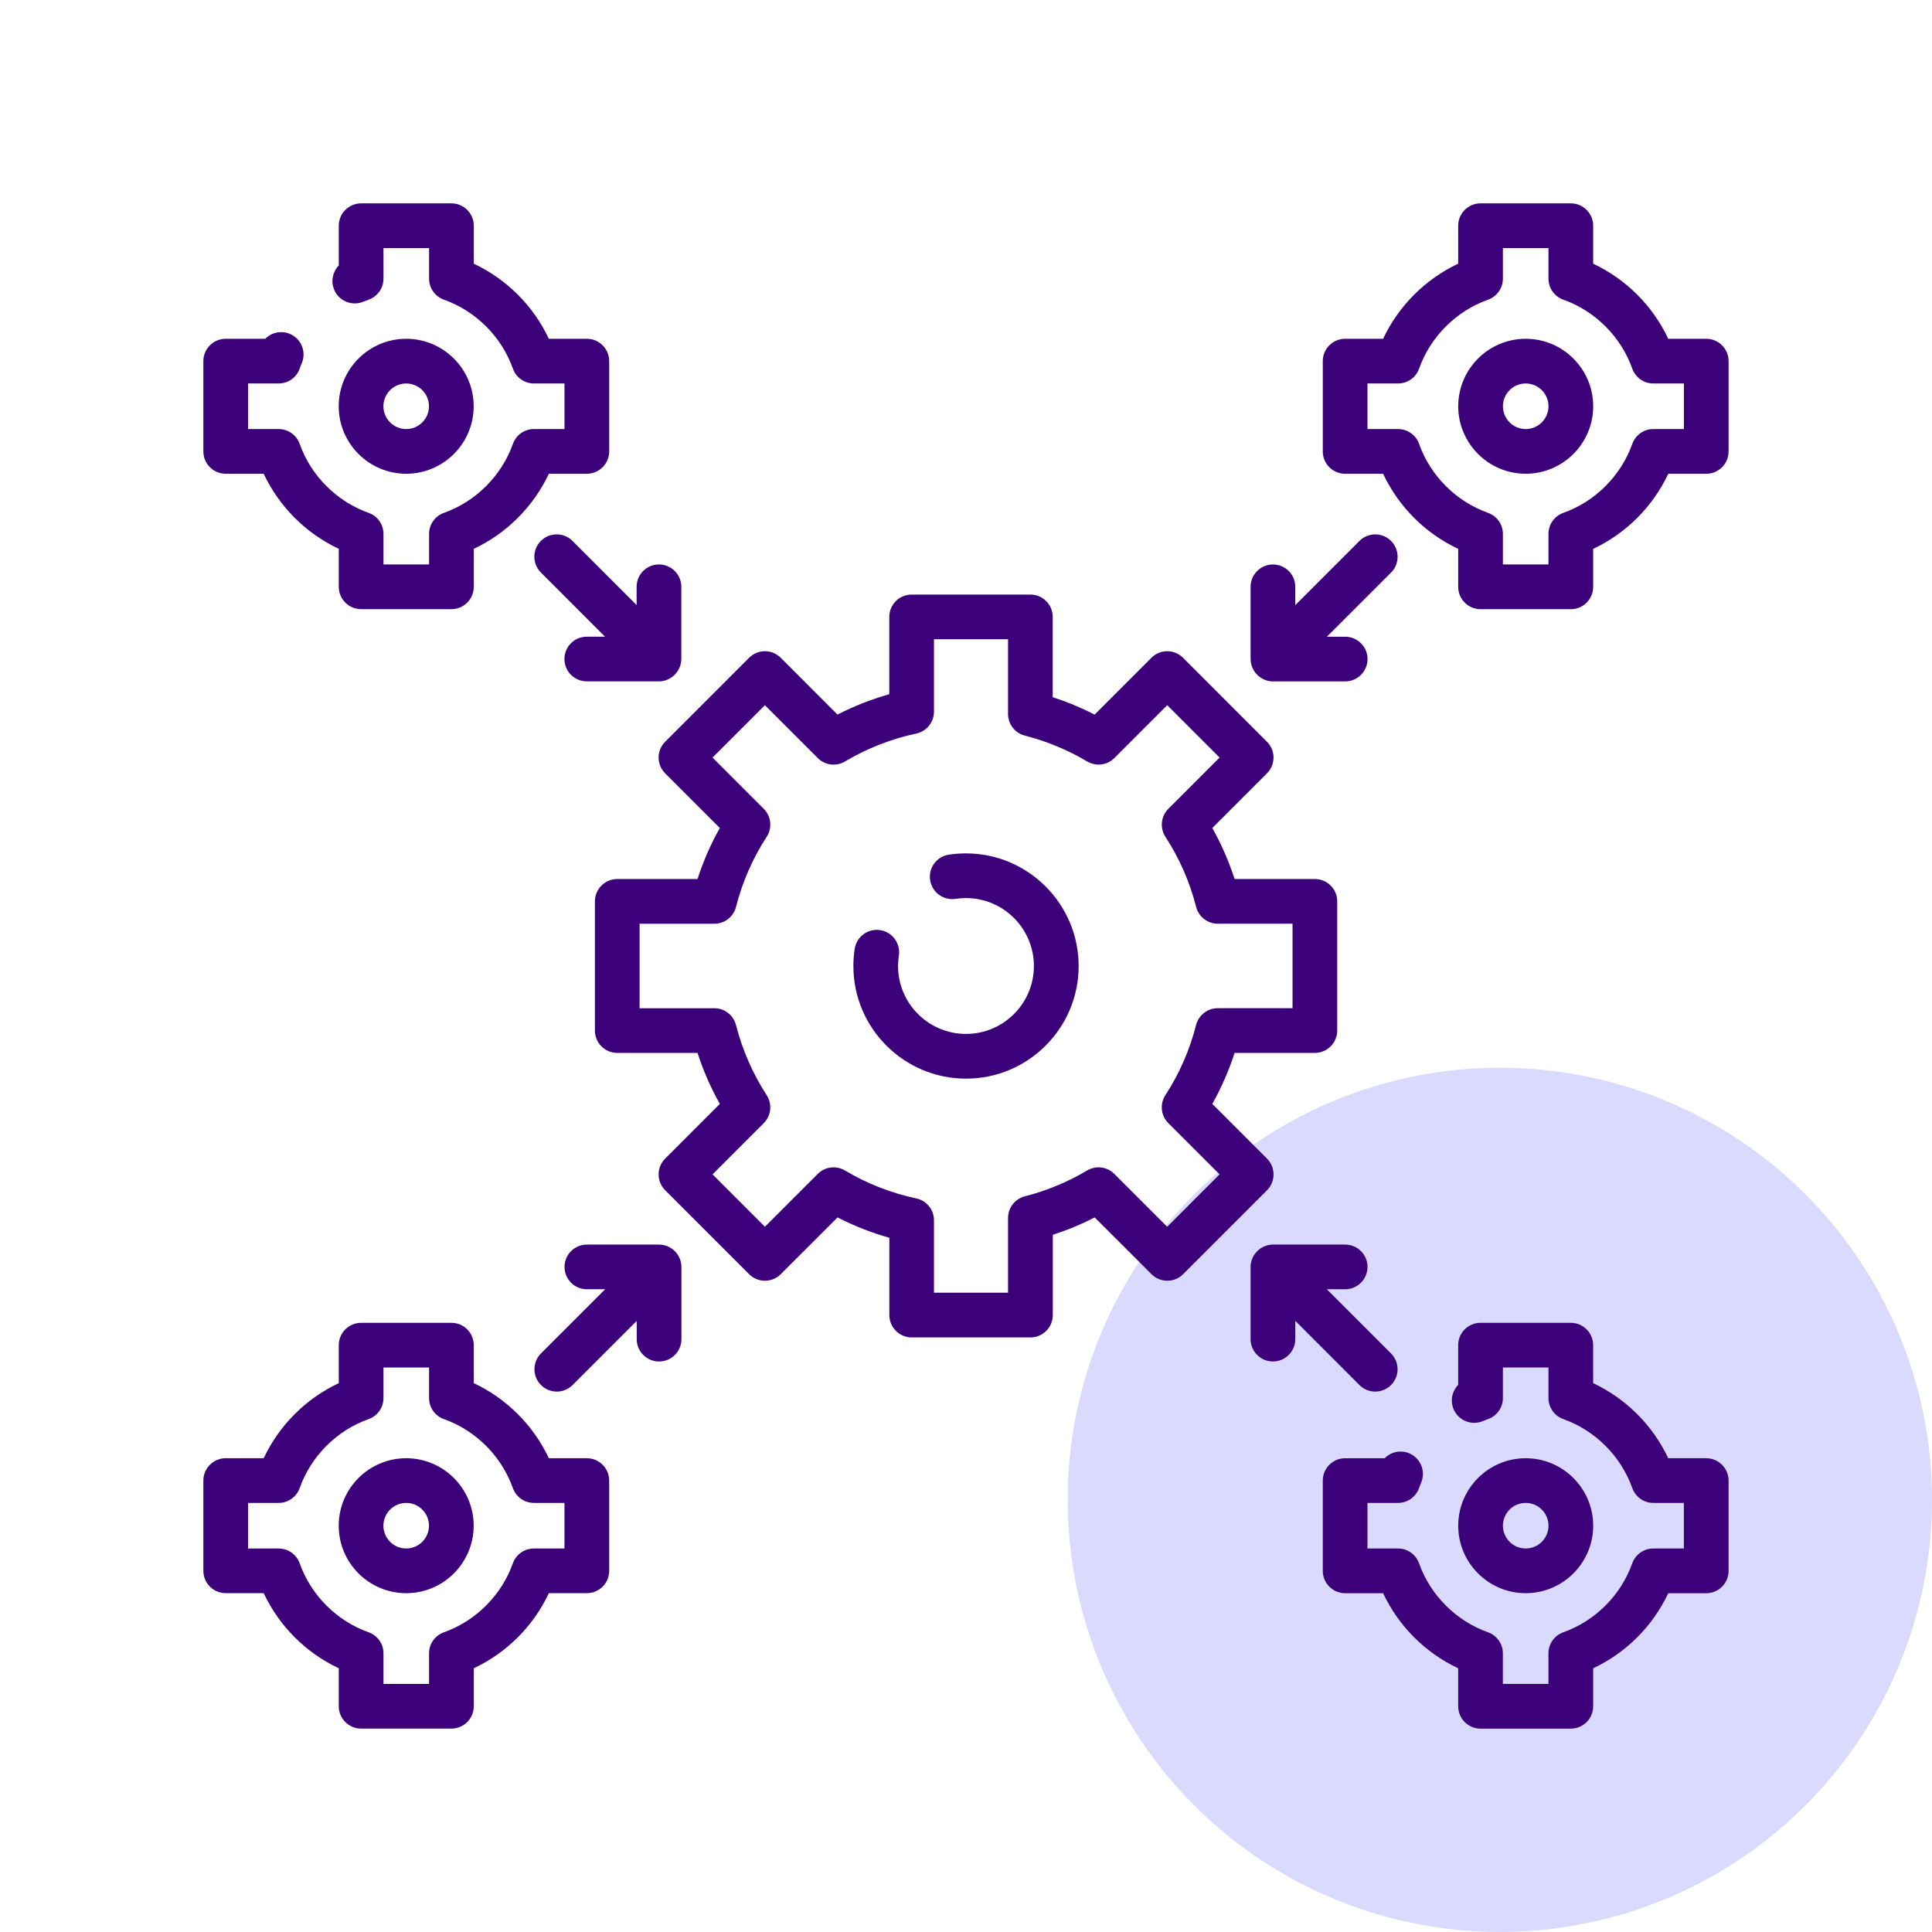
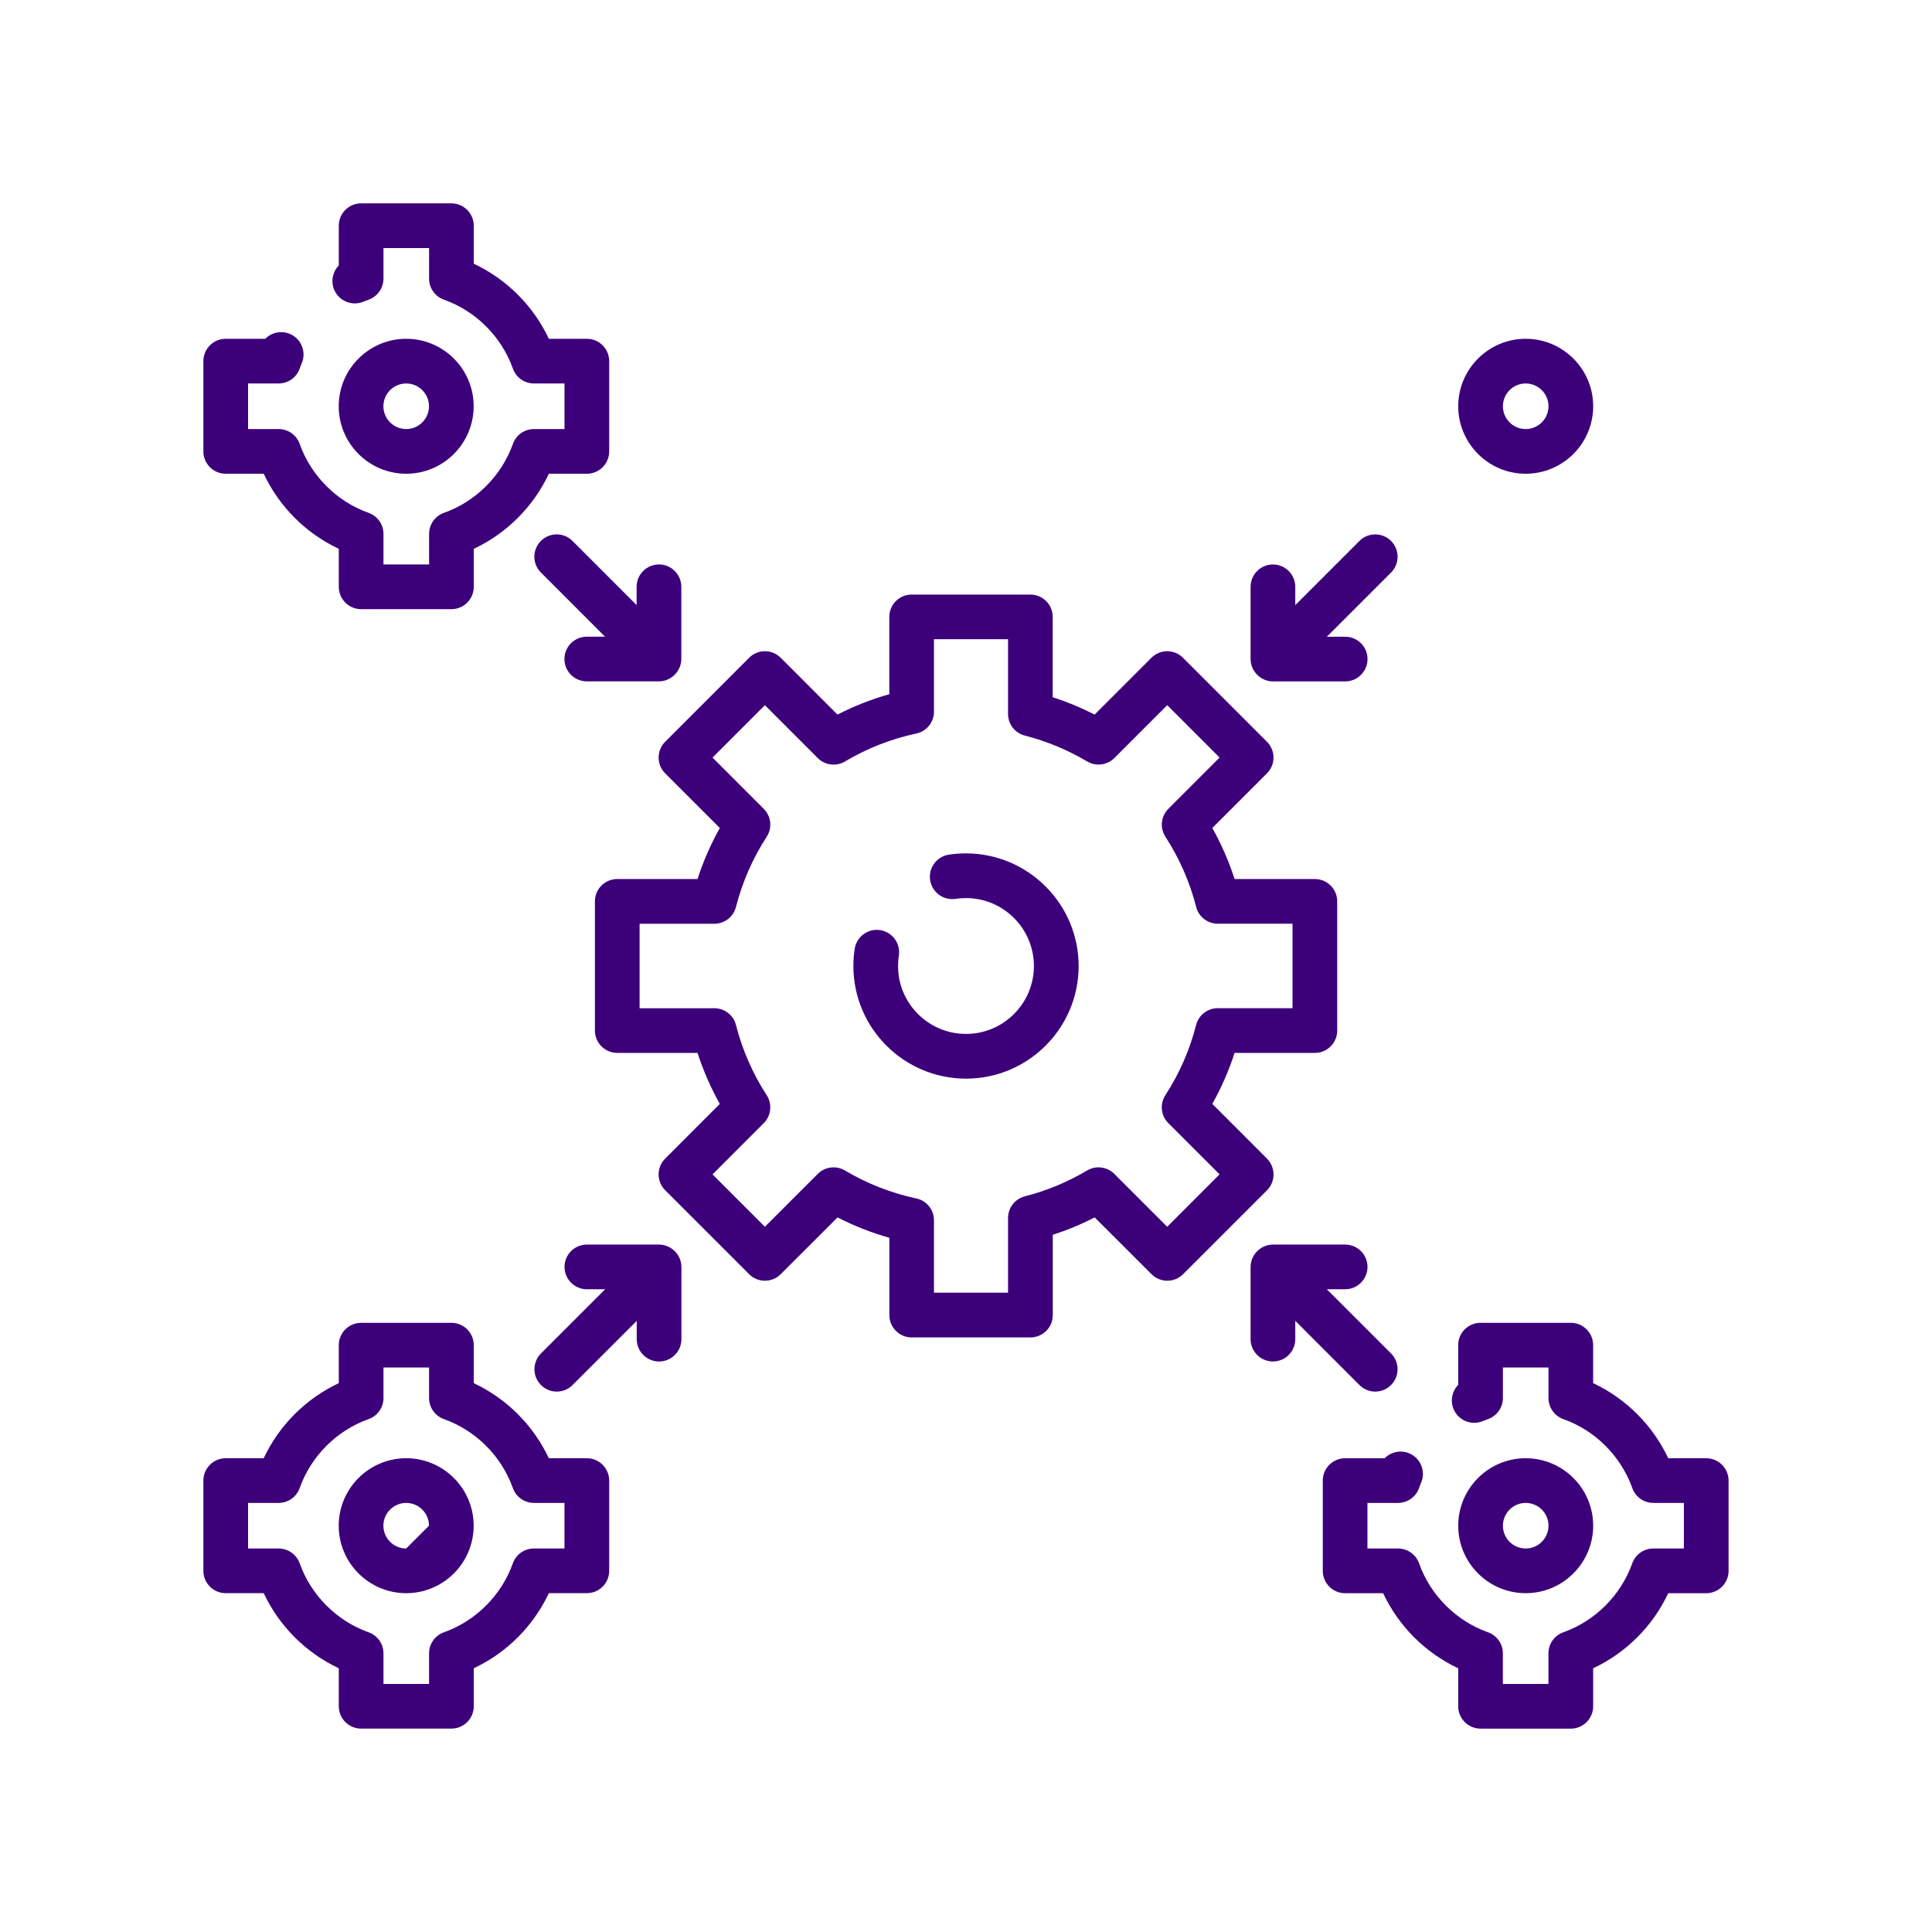
<svg xmlns="http://www.w3.org/2000/svg" width="76" height="76" viewBox="0 0 76 76" fill="none">
-   <circle cx="59" cy="59" r="17" fill="#DADAFF" />
  <path d="M49.839 45.577L47.689 43.425C48.048 42.785 48.34 42.114 48.566 41.418H51.724C52.209 41.418 52.603 41.024 52.603 40.539V35.458C52.603 34.972 52.209 34.579 51.724 34.579H48.566C48.34 33.883 48.048 33.211 47.689 32.571L49.839 30.421C50.183 30.078 50.183 29.521 49.839 29.179L46.536 25.875C46.371 25.71 46.148 25.617 45.915 25.617C45.682 25.617 45.458 25.71 45.294 25.875L43.06 28.11C42.529 27.838 41.979 27.61 41.411 27.426V24.268C41.411 23.782 41.018 23.389 40.532 23.389H35.861C35.376 23.389 34.983 23.782 34.983 24.268V27.308C34.278 27.508 33.596 27.775 32.945 28.11L30.711 25.875C30.546 25.71 30.323 25.617 30.09 25.617C29.857 25.617 29.633 25.71 29.469 25.875L26.166 29.179C25.822 29.522 25.822 30.079 26.166 30.421L28.316 32.571C27.957 33.211 27.664 33.883 27.439 34.579H24.281C23.796 34.579 23.402 34.972 23.402 35.458V40.539C23.402 41.024 23.796 41.418 24.281 41.418H27.439C27.664 42.114 27.957 42.785 28.316 43.425L26.166 45.577C25.822 45.92 25.822 46.477 26.166 46.82L29.469 50.123C29.812 50.467 30.369 50.467 30.712 50.123L32.947 47.89C33.599 48.225 34.281 48.492 34.985 48.691V51.732C34.985 52.217 35.379 52.611 35.864 52.611H40.535C41.02 52.611 41.414 52.217 41.414 51.732V48.574C41.98 48.391 42.532 48.163 43.062 47.89L45.297 50.123C45.641 50.467 46.197 50.467 46.541 50.123L49.844 46.82C50.183 46.477 50.183 45.92 49.839 45.577ZM45.915 48.258L43.835 46.178C43.551 45.894 43.109 45.838 42.765 46.044C41.998 46.499 41.175 46.841 40.316 47.06C39.927 47.16 39.654 47.51 39.654 47.912V50.852H36.74V48.002C36.74 47.587 36.45 47.229 36.044 47.143C35.055 46.932 34.111 46.563 33.239 46.044C32.893 45.839 32.453 45.894 32.169 46.178L30.089 48.258L28.029 46.198L30.044 44.182C30.337 43.889 30.385 43.431 30.16 43.083C29.608 42.231 29.202 41.302 28.952 40.323C28.853 39.934 28.502 39.661 28.1 39.661H25.16V36.338H28.1C28.502 36.338 28.853 36.066 28.952 35.675C29.202 34.696 29.608 33.768 30.16 32.916C30.387 32.568 30.337 32.11 30.044 31.817L28.029 29.801L30.089 27.741L32.169 29.821C32.454 30.105 32.893 30.161 33.239 29.955C34.111 29.437 35.054 29.067 36.044 28.855C36.45 28.769 36.74 28.411 36.74 27.995V25.145H39.654V28.085C39.654 28.487 39.927 28.838 40.316 28.937C41.175 29.157 42 29.499 42.765 29.953C43.111 30.159 43.551 30.103 43.836 29.82L45.916 27.74L47.976 29.8L45.961 31.816C45.668 32.108 45.618 32.567 45.844 32.915C46.396 33.767 46.803 34.695 47.053 35.674C47.152 36.063 47.503 36.337 47.905 36.337H50.845V39.66H47.903C47.502 39.66 47.151 39.933 47.051 40.322C46.802 41.302 46.395 42.231 45.843 43.082C45.617 43.43 45.666 43.888 45.959 44.181L47.975 46.196L45.915 48.258Z" fill="#3D007B" />
  <path d="M37.998 33.57C37.773 33.57 37.546 33.587 37.325 33.62C36.844 33.694 36.515 34.142 36.589 34.622C36.663 35.103 37.111 35.432 37.591 35.358C37.724 35.338 37.862 35.328 37.999 35.328C39.472 35.328 40.671 36.526 40.671 38.001C40.671 39.475 39.472 40.672 37.999 40.672C36.526 40.672 35.327 39.474 35.327 38.001C35.327 37.862 35.337 37.725 35.359 37.59C35.432 37.111 35.103 36.662 34.624 36.589C34.145 36.515 33.696 36.844 33.622 37.323C33.588 37.546 33.57 37.773 33.57 38.001C33.57 40.444 35.558 42.431 38.001 42.431C40.444 42.431 42.431 40.444 42.431 38.002C42.431 35.56 40.441 33.57 37.998 33.57Z" fill="#3D007B" />
  <path d="M60.017 13.327C58.554 13.327 57.363 14.518 57.363 15.981C57.363 17.445 58.554 18.636 60.017 18.636C61.481 18.636 62.672 17.445 62.672 15.981C62.672 14.518 61.481 13.327 60.017 13.327ZM60.017 16.878C59.523 16.878 59.121 16.476 59.121 15.981C59.121 15.487 59.523 15.085 60.017 15.085C60.512 15.085 60.914 15.487 60.914 15.981C60.914 16.476 60.512 16.878 60.017 16.878Z" fill="#3D007B" />
-   <path d="M67.119 13.327H65.625C65.011 12.027 63.972 10.987 62.671 10.373V8.879C62.671 8.394 62.277 8 61.792 8H58.241C57.756 8 57.362 8.394 57.362 8.879V10.373C56.062 10.987 55.022 12.027 54.408 13.327H52.914C52.429 13.327 52.035 13.721 52.035 14.206V17.758C52.035 18.243 52.429 18.637 52.914 18.637H54.408C55.022 19.938 56.062 20.977 57.362 21.591V23.085C57.362 23.57 57.756 23.964 58.241 23.964H61.792C62.277 23.964 62.671 23.57 62.671 23.085V21.591C63.972 20.977 65.011 19.938 65.625 18.637H67.119C67.604 18.637 67.998 18.243 67.998 17.758V14.206C67.998 13.72 67.604 13.327 67.119 13.327ZM66.24 16.878H65.038C64.665 16.878 64.334 17.112 64.21 17.463C63.765 18.715 62.752 19.73 61.498 20.174C61.148 20.299 60.913 20.63 60.913 21.003V22.205H59.12V21.003C59.12 20.63 58.886 20.299 58.535 20.174C57.283 19.73 56.268 18.717 55.824 17.463C55.7 17.112 55.368 16.878 54.995 16.878H53.793V15.085H54.995C55.368 15.085 55.7 14.851 55.824 14.5C56.268 13.248 57.282 12.234 58.535 11.789C58.886 11.664 59.12 11.333 59.12 10.96V9.758H60.913V10.96C60.913 11.333 61.148 11.664 61.498 11.789C62.751 12.233 63.764 13.246 64.21 14.5C64.334 14.851 64.665 15.085 65.038 15.085H66.24V16.878Z" fill="#3D007B" />
  <path d="M62.672 60.017C62.672 58.554 61.481 57.363 60.017 57.363C58.554 57.363 57.363 58.554 57.363 60.017C57.363 61.481 58.554 62.672 60.017 62.672C61.481 62.672 62.672 61.481 62.672 60.017ZM59.121 60.017C59.121 59.523 59.523 59.121 60.017 59.121C60.512 59.121 60.914 59.523 60.914 60.017C60.914 60.512 60.512 60.914 60.017 60.914C59.523 60.914 59.121 60.512 59.121 60.017Z" fill="#3D007B" />
  <path d="M67.118 57.363H65.624C65.01 56.062 63.971 55.023 62.67 54.409V52.914C62.67 52.429 62.276 52.036 61.791 52.036H58.24C57.755 52.036 57.361 52.429 57.361 52.914V54.478C57.123 54.721 57.04 55.093 57.178 55.427C57.364 55.876 57.878 56.089 58.327 55.904C58.395 55.876 58.464 55.849 58.534 55.824C58.885 55.7 59.12 55.368 59.12 54.996V53.793H60.913V54.996C60.913 55.368 61.148 55.7 61.498 55.824C62.751 56.268 63.764 57.282 64.21 58.536C64.334 58.886 64.665 59.121 65.038 59.121H66.239V60.914H65.037C64.664 60.914 64.333 61.148 64.208 61.498C63.764 62.751 62.751 63.765 61.497 64.21C61.146 64.334 60.912 64.666 60.912 65.038V66.241H59.119V65.038C59.119 64.666 58.885 64.334 58.534 64.21C57.282 63.766 56.267 62.752 55.823 61.498C55.698 61.148 55.367 60.914 54.994 60.914H53.792V59.121H54.994C55.367 59.121 55.698 58.886 55.823 58.535C55.848 58.461 55.877 58.388 55.907 58.317C56.093 57.868 55.88 57.355 55.432 57.168C55.093 57.027 54.713 57.116 54.469 57.364H52.914C52.429 57.364 52.035 57.758 52.035 58.243V61.794C52.035 62.279 52.429 62.673 52.914 62.673H54.408C55.022 63.973 56.062 65.013 57.362 65.627V67.121C57.362 67.606 57.756 68 58.241 68H61.792C62.277 68 62.671 67.606 62.671 67.121V65.627C63.972 65.013 65.011 63.973 65.625 62.673H67.119C67.604 62.673 67.998 62.279 67.998 61.794V58.243C67.997 57.757 67.603 57.363 67.118 57.363Z" fill="#3D007B" />
  <path d="M18.633 15.981C18.633 14.518 17.442 13.327 15.979 13.327C14.515 13.327 13.324 14.518 13.324 15.981C13.324 17.445 14.515 18.636 15.979 18.636C17.442 18.636 18.633 17.445 18.633 15.981ZM15.082 15.981C15.082 15.487 15.484 15.085 15.979 15.085C16.473 15.085 16.875 15.487 16.875 15.981C16.875 16.476 16.473 16.878 15.979 16.878C15.484 16.878 15.082 16.476 15.082 15.981Z" fill="#3D007B" />
  <path d="M8.879 18.636H10.373C10.987 19.936 12.027 20.976 13.327 21.59V23.084C13.327 23.569 13.721 23.963 14.206 23.963H17.758C18.243 23.963 18.637 23.569 18.637 23.084V21.59C19.938 20.976 20.977 19.936 21.591 18.636H23.085C23.57 18.636 23.964 18.242 23.964 17.757V14.206C23.964 13.721 23.57 13.327 23.085 13.327H21.591C20.977 12.027 19.938 10.987 18.637 10.373V8.879C18.637 8.394 18.243 8 17.758 8H14.206C13.721 8 13.327 8.394 13.327 8.879V10.442C13.089 10.686 13.006 11.057 13.144 11.393C13.33 11.841 13.844 12.055 14.293 11.868C14.361 11.84 14.43 11.813 14.5 11.789C14.851 11.664 15.085 11.333 15.085 10.96V9.758H16.879V10.96C16.879 11.333 17.113 11.664 17.464 11.789C18.717 12.233 19.731 13.246 20.176 14.5C20.3 14.851 20.631 15.085 21.004 15.085H22.206V16.878H21.004C20.631 16.878 20.3 17.112 20.176 17.463C19.731 18.715 18.718 19.73 17.464 20.174C17.113 20.299 16.879 20.63 16.879 21.003V22.205H15.085V21.003C15.085 20.63 14.851 20.299 14.5 20.174C13.248 19.73 12.234 18.717 11.789 17.463C11.664 17.112 11.333 16.878 10.96 16.878H9.758V15.085H10.96C11.333 15.085 11.664 14.851 11.789 14.5C11.814 14.426 11.842 14.354 11.873 14.282C12.059 13.835 11.847 13.319 11.399 13.133C11.059 12.991 10.679 13.08 10.435 13.327H8.879C8.394 13.327 8 13.721 8 14.206V17.758C8 18.242 8.394 18.636 8.879 18.636Z" fill="#3D007B" />
  <path d="M23.084 57.363H21.59C20.976 56.062 19.936 55.023 18.636 54.409V52.914C18.636 52.429 18.242 52.036 17.757 52.036H14.206C13.721 52.036 13.327 52.429 13.327 52.914V54.409C12.027 55.023 10.987 56.062 10.373 57.363H8.879C8.394 57.363 8 57.757 8 58.242V61.792C8 62.278 8.394 62.671 8.879 62.671H10.373C10.987 63.972 12.027 65.012 13.327 65.626V67.12C13.327 67.605 13.721 67.999 14.206 67.999H17.758C18.243 67.999 18.637 67.605 18.637 67.12V65.626C19.938 65.012 20.977 63.972 21.591 62.671H23.085C23.57 62.671 23.964 62.278 23.964 61.792V58.242C23.963 57.757 23.569 57.363 23.084 57.363ZM22.205 60.914H21.003C20.63 60.914 20.299 61.148 20.174 61.498C19.73 62.751 18.717 63.765 17.463 64.21C17.112 64.334 16.878 64.666 16.878 65.038V66.241H15.085V65.038C15.085 64.666 14.851 64.334 14.5 64.21C13.248 63.766 12.234 62.752 11.789 61.498C11.664 61.148 11.333 60.914 10.96 60.914H9.758V59.121H10.96C11.333 59.121 11.664 58.886 11.789 58.536C12.233 57.283 13.246 56.268 14.5 55.824C14.851 55.7 15.085 55.368 15.085 54.996V53.793H16.878V54.996C16.878 55.368 17.112 55.7 17.463 55.824C18.715 56.268 19.73 57.282 20.174 58.536C20.299 58.886 20.63 59.121 21.003 59.121H22.205V60.914Z" fill="#3D007B" />
-   <path d="M15.979 57.363C14.515 57.363 13.324 58.554 13.324 60.017C13.324 61.481 14.515 62.672 15.979 62.672C17.442 62.672 18.633 61.481 18.633 60.017C18.633 58.554 17.442 57.363 15.979 57.363ZM15.979 60.914C15.484 60.914 15.082 60.512 15.082 60.017C15.082 59.523 15.484 59.121 15.979 59.121C16.473 59.121 16.875 59.523 16.875 60.017C16.875 60.512 16.473 60.914 15.979 60.914Z" fill="#3D007B" />
+   <path d="M15.979 57.363C14.515 57.363 13.324 58.554 13.324 60.017C13.324 61.481 14.515 62.672 15.979 62.672C17.442 62.672 18.633 61.481 18.633 60.017C18.633 58.554 17.442 57.363 15.979 57.363ZM15.979 60.914C15.484 60.914 15.082 60.512 15.082 60.017C15.082 59.523 15.484 59.121 15.979 59.121C16.473 59.121 16.875 59.523 16.875 60.017Z" fill="#3D007B" />
  <path d="M22.52 21.278C22.177 20.935 21.62 20.935 21.277 21.278C20.934 21.621 20.934 22.178 21.277 22.521L23.801 25.046H23.082C22.597 25.046 22.203 25.439 22.203 25.924C22.203 26.41 22.597 26.803 23.082 26.803H25.922C26.4 26.803 26.801 26.402 26.801 25.923V23.083C26.801 22.598 26.407 22.204 25.922 22.204C25.437 22.204 25.043 22.598 25.043 23.083V23.802L22.52 21.278Z" fill="#3D007B" />
  <path d="M49.201 26.013C49.245 26.456 49.63 26.805 50.075 26.805H52.916C53.401 26.805 53.795 26.411 53.795 25.926C53.795 25.441 53.401 25.047 52.916 25.047H52.196L54.721 22.523C55.064 22.18 55.064 21.623 54.721 21.279C54.377 20.936 53.821 20.936 53.477 21.279L50.953 23.804V23.084C50.953 22.599 50.559 22.205 50.074 22.205C49.589 22.205 49.195 22.599 49.195 23.084V25.925C49.198 25.954 49.199 25.983 49.201 26.013Z" fill="#3D007B" />
  <path d="M26.8 49.751C26.757 49.306 26.37 48.959 25.926 48.959H23.086C22.601 48.959 22.207 49.352 22.207 49.837C22.207 50.322 22.601 50.716 23.086 50.716H23.805L21.281 53.24C20.938 53.584 20.938 54.14 21.281 54.484C21.452 54.655 21.677 54.742 21.902 54.742C22.127 54.742 22.352 54.656 22.523 54.484L25.047 51.96V52.679C25.047 53.164 25.441 53.558 25.926 53.558C26.411 53.558 26.805 53.164 26.805 52.679V49.839C26.804 49.808 26.803 49.779 26.8 49.751Z" fill="#3D007B" />
  <path d="M53.477 54.484C53.648 54.655 53.873 54.742 54.098 54.742C54.323 54.742 54.548 54.656 54.719 54.484C55.063 54.14 55.063 53.584 54.719 53.24L52.195 50.716H52.915C53.4 50.716 53.794 50.322 53.794 49.837C53.794 49.352 53.4 48.959 52.915 48.959H50.074C49.596 48.959 49.195 49.359 49.195 49.837V52.678C49.195 53.163 49.589 53.557 50.074 53.557C50.559 53.557 50.953 53.163 50.953 52.678V51.958L53.477 54.484Z" fill="#3D007B" />
</svg>